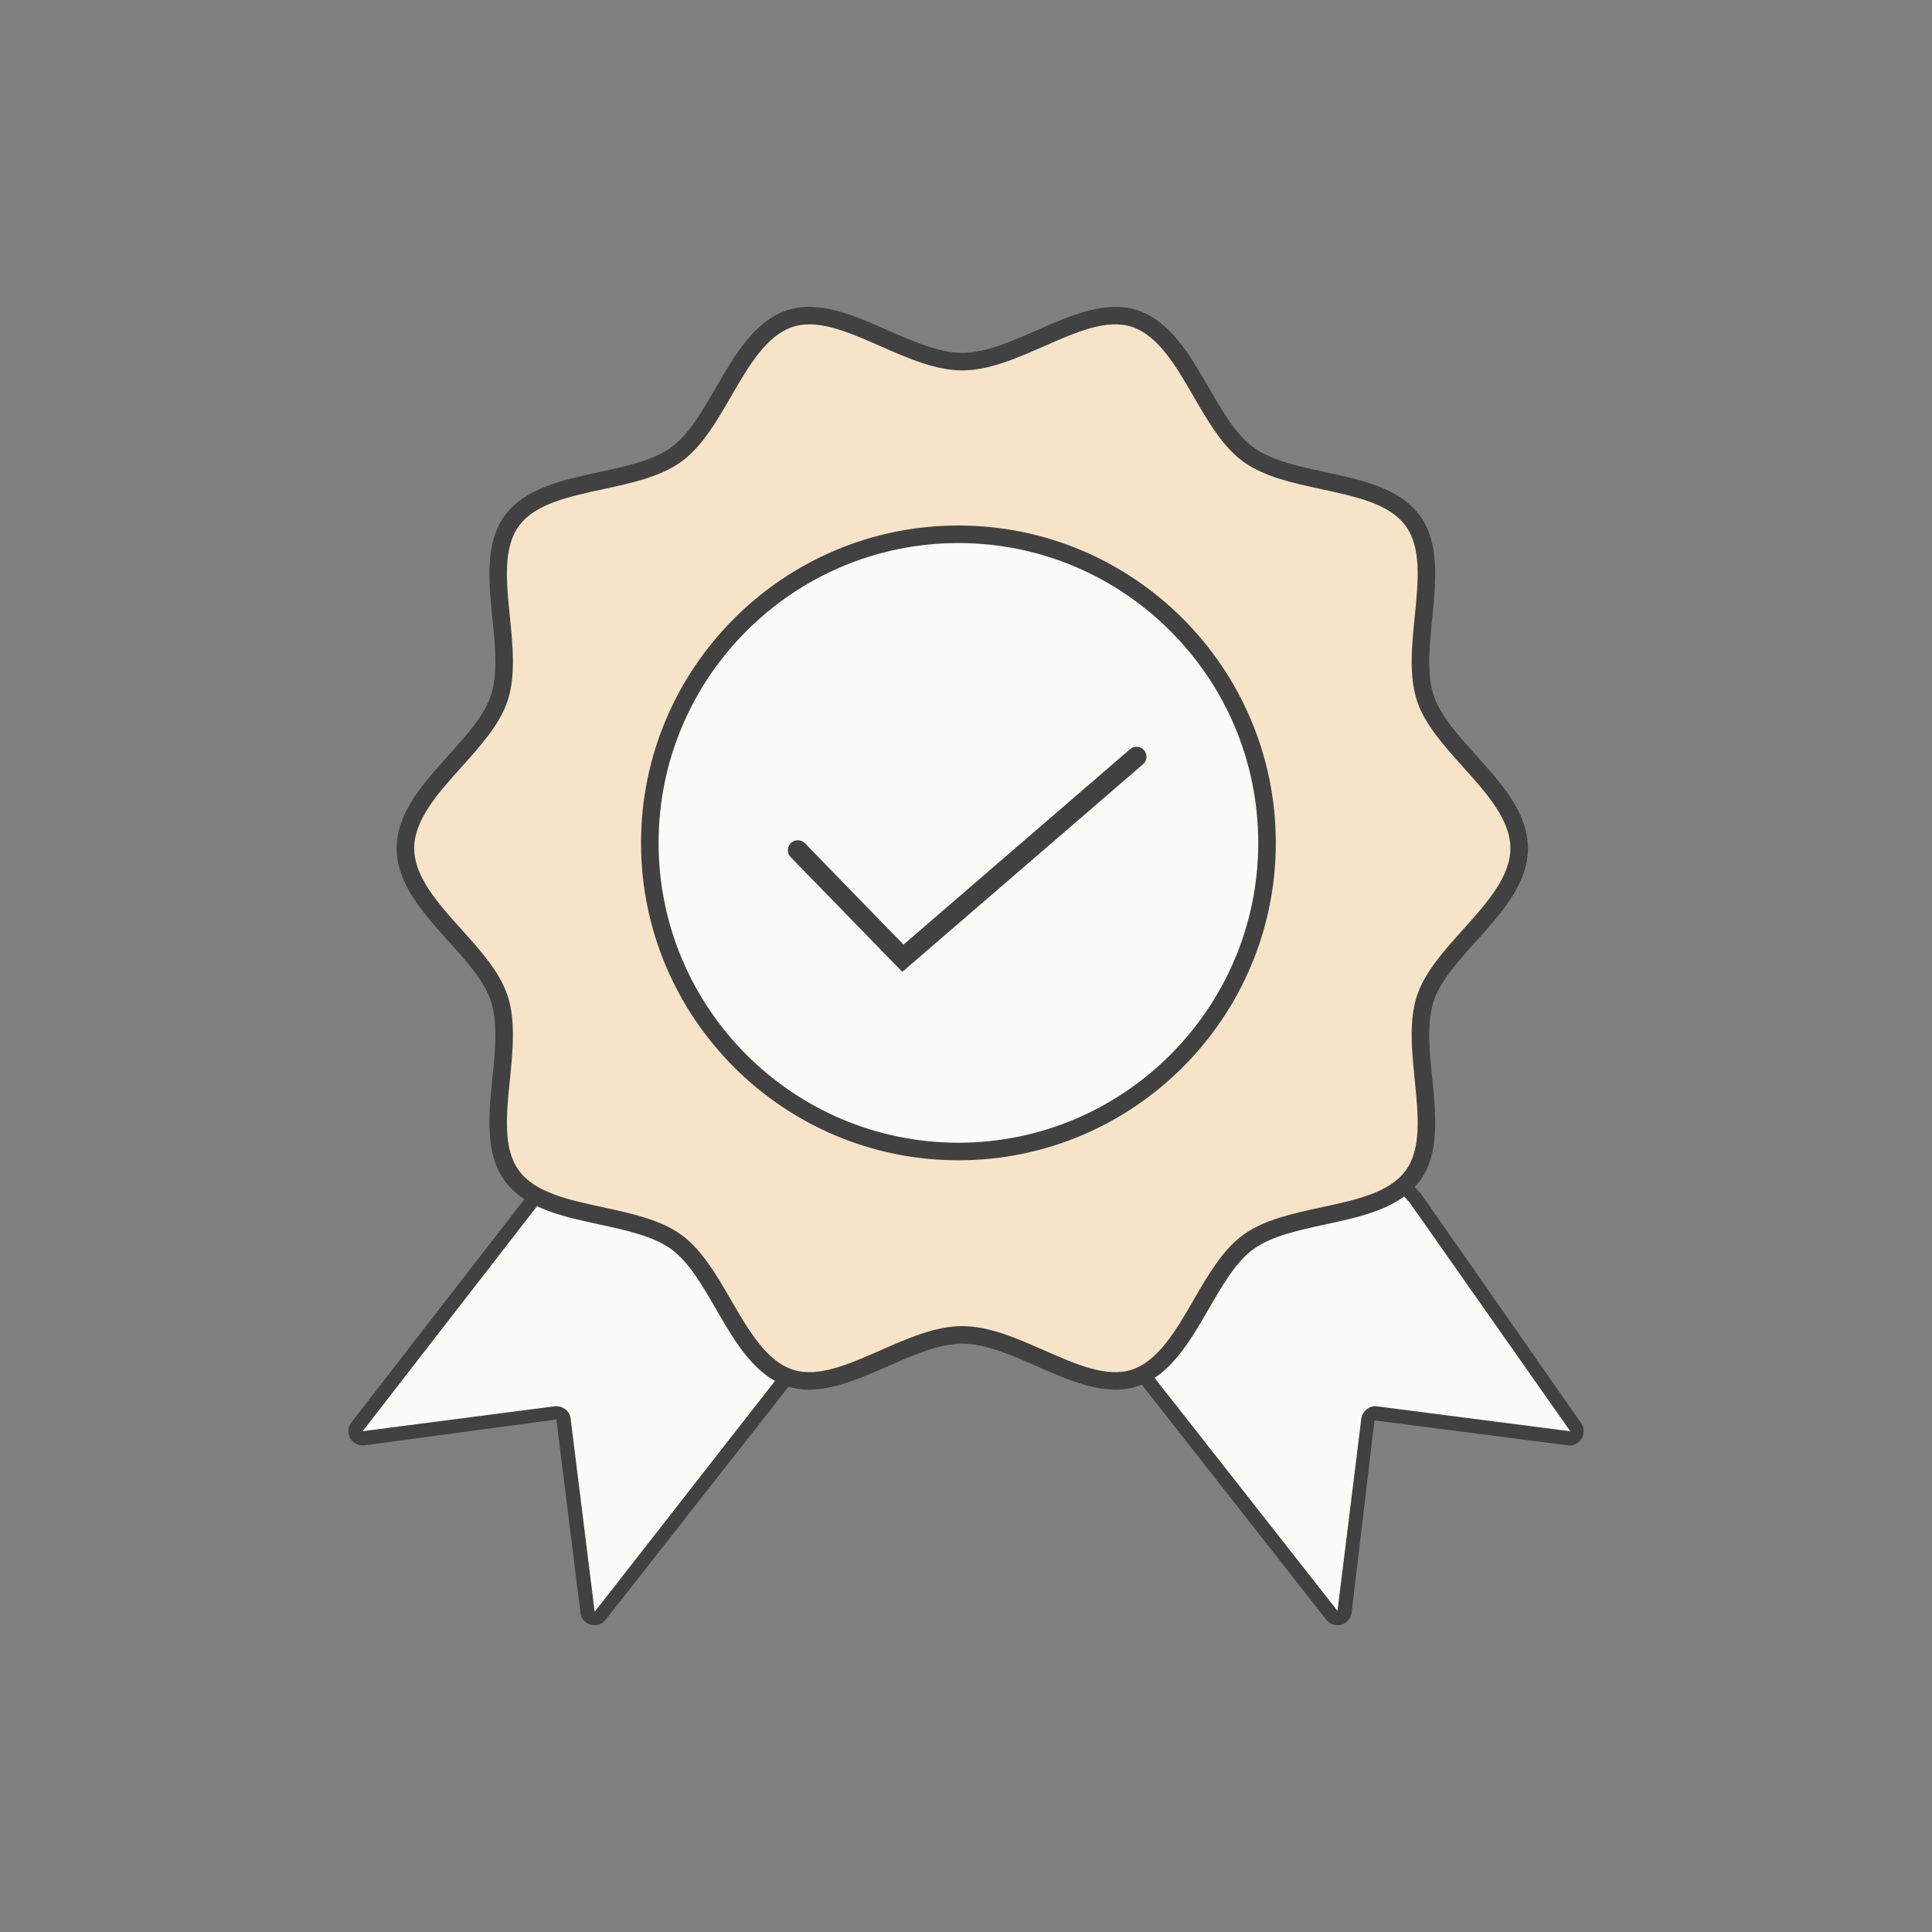
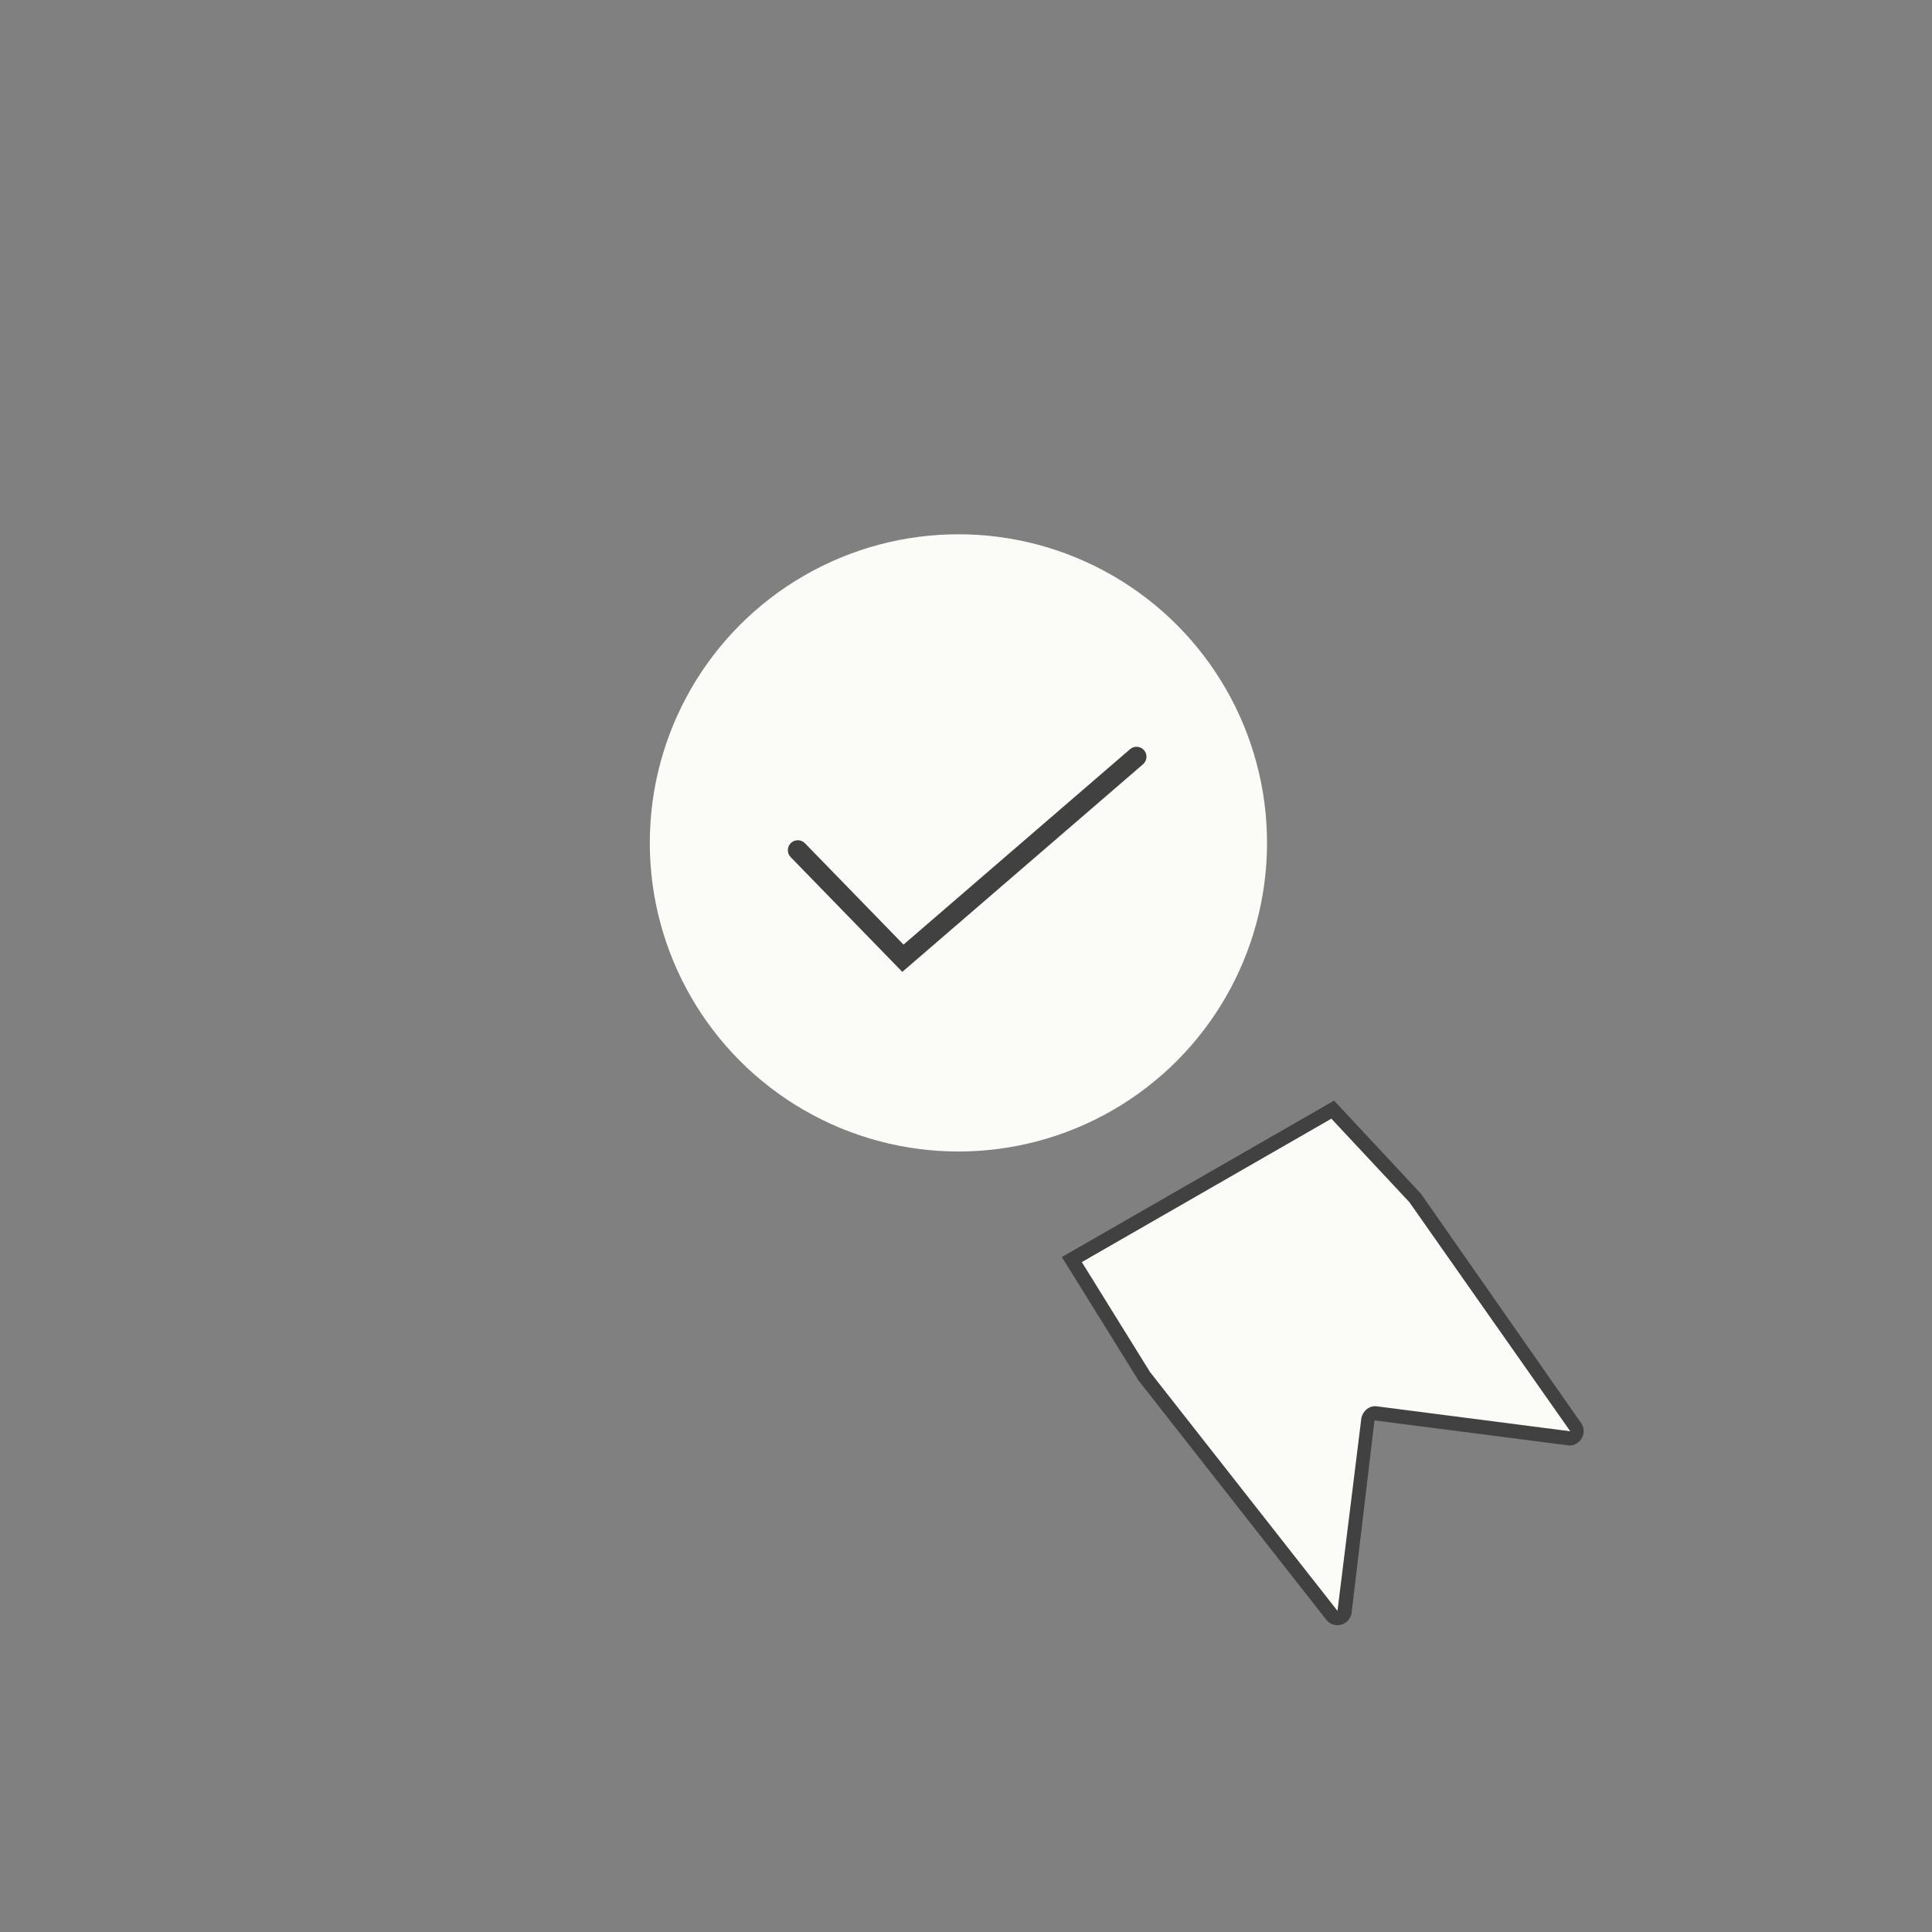
<svg xmlns="http://www.w3.org/2000/svg" viewBox="0 0 110 110" data-name="Layer 1" id="uuid-965adc54-a279-4261-8799-87e09f22d659">
  <rect x="0" y="0" width="110" height="110" fill="#808080" stroke="none" />
  <g>
    <g>
      <path style="fill: #fbfbf7; stroke-width: 0px;" d="M80.561,68.19l9.113,13.047c.207.267.018.655-.32.657l-11.043-1.428c-.184.001-.345.126-.392.304l-1.371,11.051c-.086.327-.509.413-.716.146l-10.697-13.631-4.108-6.622,14.854-8.535,4.681,5.012Z" />
      <path style="fill: #414141; stroke-width: 0px;" d="M76.15,92.532c-.248,0-.484-.113-.642-.316l-10.695-13.629-4.355-7.017,15.499-8.905,4.938,5.292,9.112,13.047c.18.231.213.56.076.84s-.416.456-.729.458l-11.097-1.431-1.308,11c-.089.355-.328.582-.635.645-.056.012-.11.017-.166.017ZM61.594,71.857l3.885,6.264,10.672,13.595,1.362-10.995c.104-.411.428-.661.797-.661l11.095,1.431-9.161-13.043-4.441-4.755-14.208,8.165Z" />
    </g>
    <g>
-       <path style="fill: #fbfbf7; stroke-width: 0px;" d="M30.439,68.19l-10.113,13.047c-.207.267-.018.655.32.657l11.043-1.428c.184.001.345.126.392.304l1.371,11.051c.086.327.509.413.716.146l10.697-13.631,3.301-5.07-14.854-10.53-2.875,5.456Z" />
-       <path style="fill: #414141; stroke-width: 0px;" d="M33.85,92.532c-.055,0-.109-.005-.165-.017-.306-.062-.546-.288-.625-.591l-1.382-11.104-10.979,1.479h-.004c-.365,0-.643-.176-.778-.455-.137-.28-.104-.608.088-.855l10.091-13.02,3.075-5.834,15.552,11.025-3.515,5.397-10.718,13.66c-.155.201-.391.314-.64.314ZM31.646,80.062c.418,0,.737.249.83.604l1.382,11.104,10.688-13.687,3.066-4.714-14.155-10.035-2.696,5.104-10.112,13.047,10.989-1.424h.008Z" />
-     </g>
+       </g>
    <g>
-       <path style="fill: #f7e4c8; stroke-width: 0px;" d="M86.497,48.295c0,3.205-4.41,5.673-5.349,8.565-.973,2.997,1.11,7.58-.706,10.074-1.834,2.519-6.848,1.946-9.367,3.779-2.495,1.815-3.488,6.771-6.485,7.744-2.892.939-6.596-2.456-9.8-2.456s-6.909,3.395-9.8,2.456c-2.997-.973-3.99-5.929-6.485-7.745-2.519-1.834-7.534-1.26-9.367-3.779-1.815-2.495.267-7.077-.706-10.074-.939-2.892-5.349-5.36-5.349-8.565s4.41-5.673,5.349-8.565c.973-2.997-1.11-7.58.706-10.074,1.834-2.519,6.848-1.946,9.367-3.779,2.495-1.815,3.488-6.771,6.485-7.744,2.892-.939,6.596,2.456,9.8,2.456s6.909-3.395,9.8-2.456c2.997.973,3.99,5.929,6.485,7.745,2.519,1.834,7.534,1.26,9.367,3.779,1.815,2.495-.267,7.077.706,10.074.939,2.892,5.349,5.36,5.349,8.565Z" />
-       <path style="fill: #414141; stroke-width: 0px;" d="M46.072,79.122c-.421,0-.834-.057-1.236-.188-1.876-.609-2.992-2.538-4.071-4.404-.8-1.38-1.555-2.685-2.554-3.412-1.019-.74-2.575-1.076-4.08-1.401-2.092-.451-4.254-.918-5.397-2.488-1.129-1.551-.909-3.739-.697-5.854.155-1.544.315-3.14-.08-4.358-.372-1.147-1.366-2.252-2.418-3.422-1.453-1.615-2.955-3.285-2.955-5.298s1.502-3.683,2.955-5.298c1.052-1.17,2.046-2.274,2.418-3.421.396-1.219.235-2.815.08-4.359-.212-2.116-.432-4.304.697-5.855,1.143-1.57,3.306-2.037,5.396-2.488,1.506-.325,3.062-.661,4.081-1.401,1-.728,1.755-2.032,2.554-3.413,1.08-1.865,2.196-3.794,4.071-4.403,1.785-.581,3.779.295,5.707,1.143,1.44.633,2.93,1.289,4.247,1.289,1.318,0,2.808-.655,4.248-1.289,1.927-.847,3.922-1.723,5.707-1.143,1.876.609,2.992,2.538,4.071,4.403.799,1.381,1.554,2.685,2.553,3.413,1.019.741,2.575,1.077,4.081,1.402,2.092.451,4.254.917,5.396,2.488,1.129,1.551.909,3.74.697,5.856-.155,1.543-.315,3.14.08,4.358.373,1.147,1.366,2.251,2.418,3.42,1.453,1.615,2.955,3.286,2.955,5.299s-1.502,3.684-2.955,5.298c-1.052,1.17-2.045,2.274-2.418,3.421-.396,1.218-.235,2.813-.08,4.357.212,2.116.432,4.305-.697,5.855-1.143,1.57-3.306,2.037-5.397,2.488-1.505.325-3.062.661-4.08,1.401-.999.728-1.754,2.032-2.553,3.413-1.08,1.865-2.195,3.794-4.071,4.403-1.785.58-3.779-.296-5.707-1.143-1.44-.634-2.93-1.289-4.248-1.289-1.317,0-2.807.655-4.247,1.289-1.492.656-3.024,1.33-4.471,1.33ZM46.082,18.467c-.325,0-.639.043-.938.141-1.511.49-2.529,2.25-3.514,3.953-.816,1.41-1.66,2.869-2.832,3.721-1.188.865-2.851,1.224-4.458,1.57-1.995.431-3.881.837-4.799,2.099-.904,1.243-.713,3.148-.511,5.167.166,1.646.337,3.349-.124,4.768-.438,1.349-1.55,2.585-2.626,3.781-1.326,1.475-2.698,3-2.698,4.629s1.372,3.154,2.698,4.629c1.076,1.196,2.188,2.433,2.626,3.782.461,1.418.29,3.12.124,4.767-.202,2.019-.394,3.924.511,5.167.919,1.262,2.804,1.668,4.8,2.099,1.606.347,3.269.705,4.457,1.57,1.171.853,2.015,2.311,2.831,3.721.985,1.702,2.004,3.462,3.515,3.953,1.425.465,3.16-.3,4.996-1.107,1.534-.675,3.122-1.373,4.649-1.373,1.528,0,3.116.698,4.651,1.374,1.835.807,3.568,1.571,4.995,1.106,1.511-.491,2.529-2.251,3.514-3.953.816-1.41,1.66-2.868,2.831-3.721,1.188-.865,2.851-1.224,4.457-1.57,1.996-.431,3.882-.837,4.8-2.099.904-1.243.713-3.149.511-5.168-.165-1.646-.336-3.348.124-4.766.438-1.349,1.551-2.586,2.626-3.781,1.326-1.475,2.698-3,2.698-4.63s-1.372-3.155-2.698-4.63c-1.076-1.195-2.188-2.432-2.626-3.781-.46-1.418-.289-3.12-.124-4.766.202-2.019.394-3.925-.511-5.168-.918-1.262-2.803-1.668-4.798-2.099-1.608-.347-3.271-.705-4.459-1.571-1.171-.852-2.015-2.31-2.83-3.72-.985-1.702-2.004-3.462-3.515-3.953-1.427-.463-3.16.299-4.996,1.107-1.535.675-3.122,1.374-4.65,1.374-1.527,0-3.115-.698-4.649-1.374-1.45-.638-2.836-1.248-4.058-1.248Z" />
-     </g>
+       </g>
    <g>
      <circle style="fill: #fbfbf7; stroke-width: 0px;" r="17.571" cy="47.991" cx="54.568" />
-       <path style="fill: #414141; stroke-width: 0px;" d="M54.568,66.062c-9.965,0-18.071-8.106-18.071-18.071s8.106-18.072,18.071-18.072,18.071,8.107,18.071,18.072-8.106,18.071-18.071,18.071ZM54.568,30.919c-9.413,0-17.071,7.658-17.071,17.072,0,9.413,7.658,17.071,17.071,17.071s17.071-7.658,17.071-17.071c0-9.414-7.658-17.072-17.071-17.072Z" />
    </g>
  </g>
  <path style="fill: #414141; stroke-width: 0px;" d="M51.374,55.335l-6.357-6.534c-.218-.224-.213-.583.012-.801.223-.218.582-.213.801.011l5.613,5.77,12.897-11.125c.237-.206.594-.178.799.059.204.237.178.594-.059.798l-13.706,11.821Z" />
</svg>